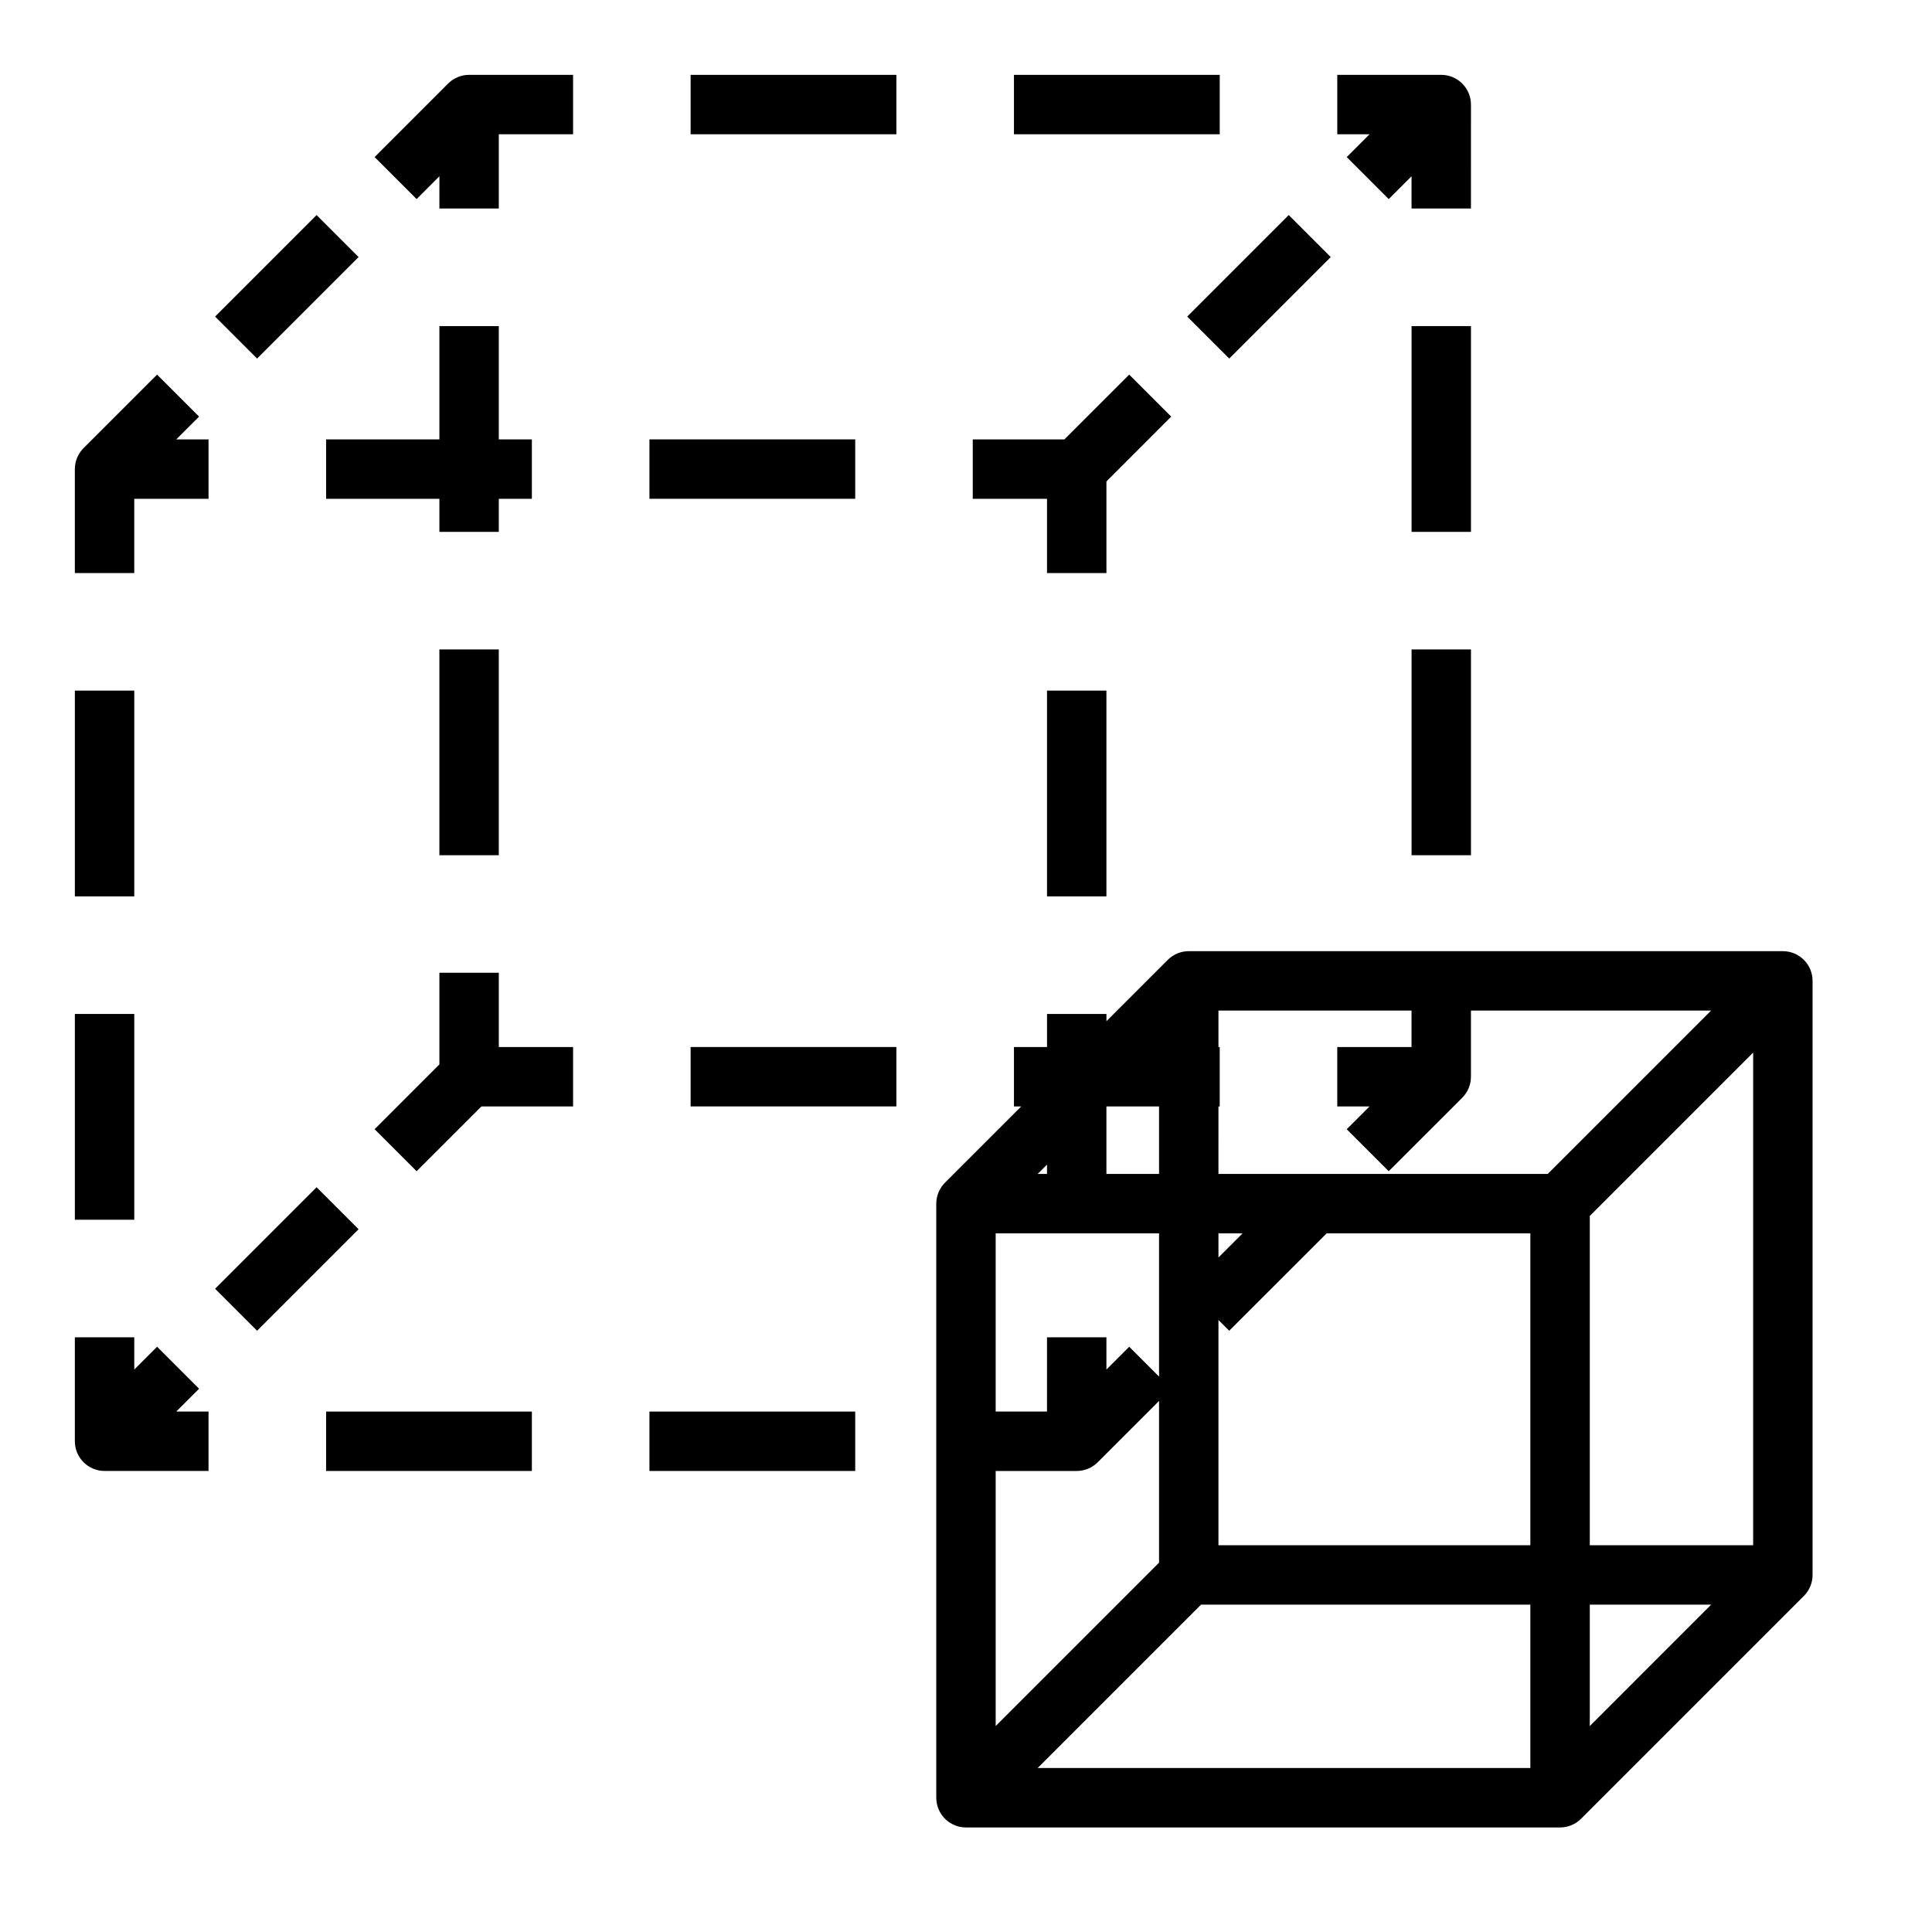
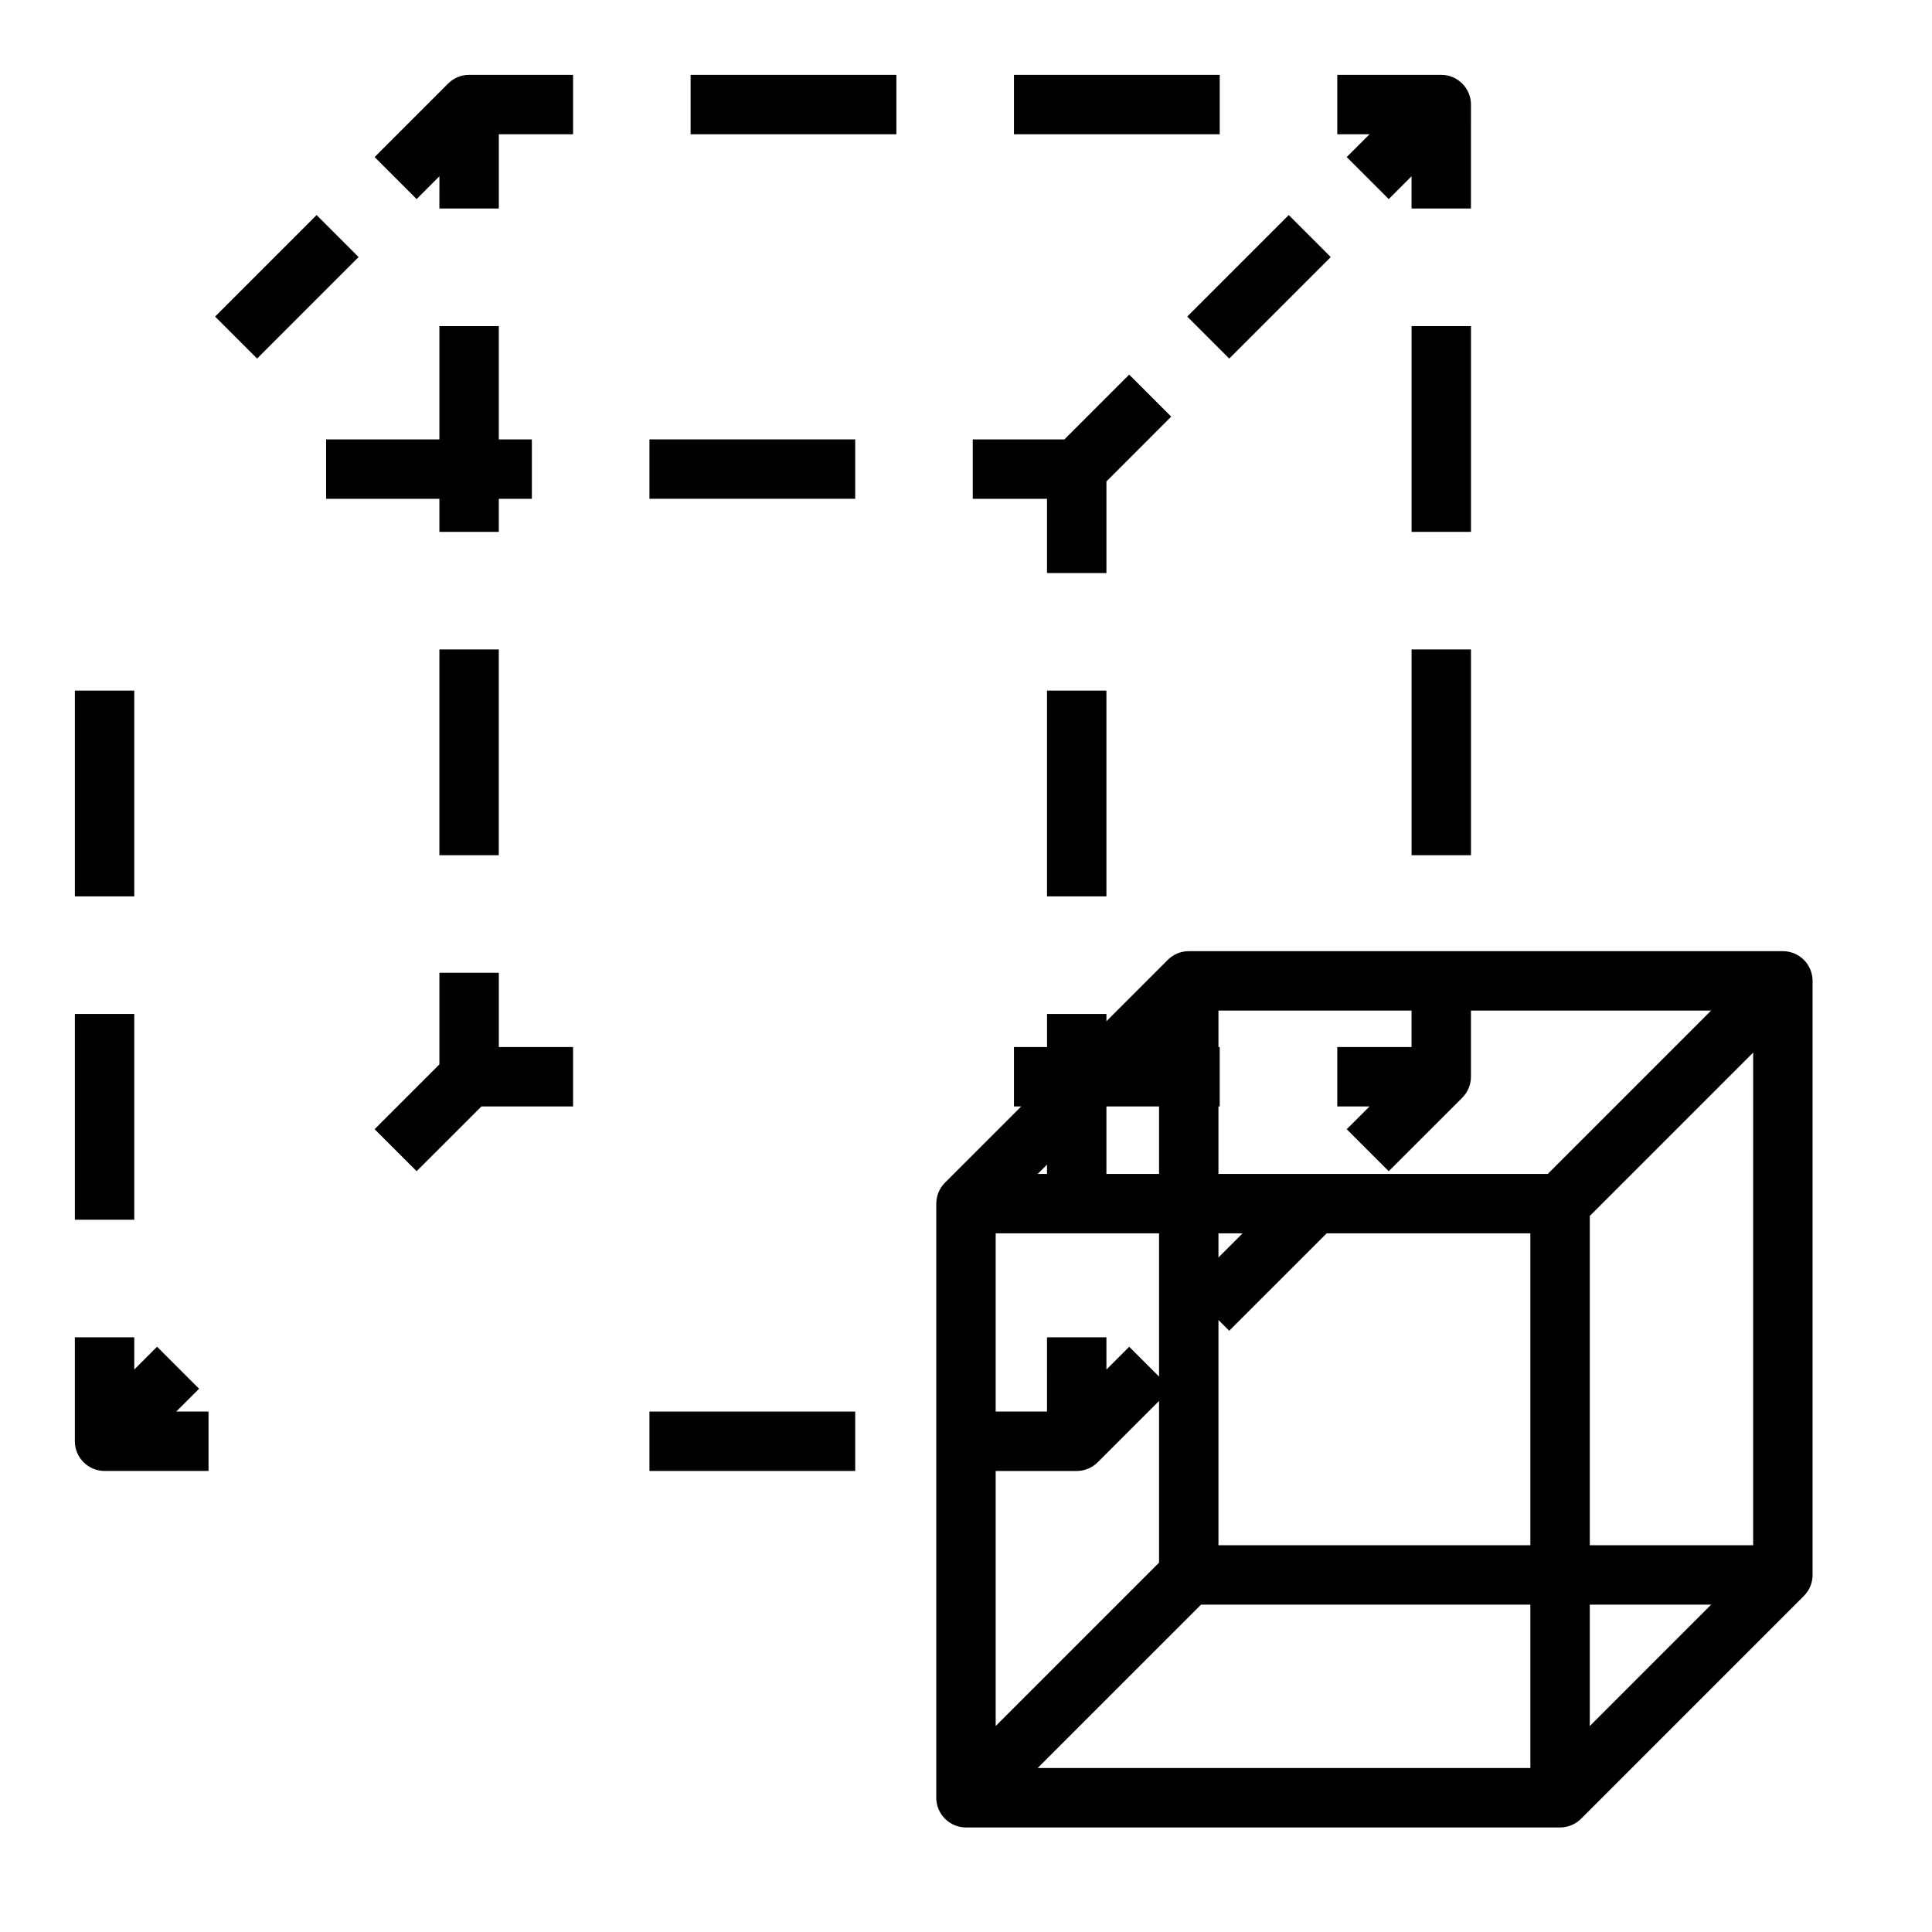
<svg xmlns="http://www.w3.org/2000/svg" fill="#000000" width="800px" height="800px" version="1.1" viewBox="144 144 512 512">
  <g>
    <path d="m392.12 462.98v157.44c0 2.09 0.832 4.09 2.309 5.566 1.477 1.477 3.477 2.309 5.566 2.309h157.44c2.094-0.004 4.098-0.836 5.574-2.316l59.039-59.039c1.473-1.477 2.301-3.477 2.301-5.559v-157.44c0-2.086-0.828-4.09-2.305-5.566-1.477-1.477-3.481-2.305-5.566-2.305h-157.44c-2.094 0-4.098 0.832-5.574 2.312l-16.246 16.246v-1.914h-15.742v8.762l-8.766 0.004v15.742h1.914l-20.184 20.184v0.004c-1.48 1.477-2.316 3.481-2.316 5.574zm173.19 138.44v-32.168h32.164zm43.293-47.91h-43.293v-87.27l43.297-43.297zm-141.7-116.29h0.332v-15.742l-0.332-0.004v-9.668h51.168v9.668h-19.68v15.742h8.551l-6.047 6.039 11.133 11.133 19.477-19.469h-0.004c1.48-1.477 2.316-3.481 2.316-5.574v-17.539h63.652l-43.297 43.297h-87.27zm0 33.629h6.398l-6.398 6.398zm0 22.961 2.852 2.852 25.82-25.812h53.984v82.656h-82.656zm-4.613 75.438h87.27v43.297h-130.57zm-25.078-132.03h13.949v17.883h-13.949zm-15.742 15.422-0.004 2.461h-2.473zm-13.605 18.207h43.297v37.965l-7.91-7.91-6.039 6.047v-8.551h-15.742l-0.004 19.68h-13.602zm0 62.977h21.477-0.004c2.094 0 4.098-0.836 5.574-2.316l16.25-16.246v42.855l-43.297 43.297z" />
    <path d="m316.11 518.08h54.531v15.742h-54.531z" />
-     <path d="m230.42 518.08h54.531v15.742h-54.531z" />
    <path d="m171.71 533.82h27.551v-15.746h-8.551l6.047-6.047-11.129-11.129-6.047 6.047v-8.551h-15.746v27.551c0 2.09 0.832 4.09 2.309 5.566 1.477 1.477 3.477 2.309 5.566 2.309z" />
    <path d="m163.84 327.02h15.742v54.531h-15.742z" />
    <path d="m163.84 412.71h15.742v54.531h-15.742z" />
-     <path d="m179.58 276.19h19.68v-15.742l-8.551-0.004 6.047-6.039-11.129-11.129-19.477 19.469c-1.48 1.477-2.312 3.481-2.316 5.574v27.551h15.746z" />
    <path d="m230.42 276.19h30.023v8.762h15.746v-8.762h8.762v-15.746h-8.762v-30.023h-15.746v30.023h-30.023z" />
    <path d="m316.11 260.44h54.531v15.742h-54.531z" />
    <path d="m401.79 276.19h19.68v19.68h15.746v-24.285l17.168-17.176-11.133-11.133-17.176 17.168h-24.285z" />
    <path d="m421.47 327.02h15.742v54.531h-15.742z" />
-     <path d="m327.02 421.47h54.531v15.742h-54.531z" />
    <path d="m295.87 421.47h-19.68v-19.68h-15.746v24.285l-17.168 17.176 11.133 11.133 17.176-17.168h24.285z" />
    <path d="m260.44 316.11h15.742v54.531h-15.742z" />
    <path d="m276.19 199.26v-19.68h19.68v-15.746h-27.551c-2.094 0.004-4.098 0.836-5.574 2.316l-19.469 19.477 11.133 11.133 6.039-6.047-0.004 8.547z" />
    <path d="m412.71 163.84h54.531v15.742h-54.531z" />
    <path d="m327.02 163.84h54.531v15.742h-54.531z" />
    <path d="m533.82 171.71c0-2.09-0.832-4.09-2.309-5.566-1.477-1.477-3.477-2.309-5.566-2.309h-27.551v15.746h8.551l-6.047 6.047 11.133 11.133 6.043-6.051v8.551h15.742z" />
    <path d="m518.08 230.42h15.742v54.531h-15.742z" />
    <path d="m518.08 316.11h15.742v54.531h-15.742z" />
    <path d="m201 227.89 26.898-26.898 11.133 11.133-26.898 26.898z" />
-     <path d="m201 485.53 26.898-26.898 11.133 11.133-26.898 26.898z" />
    <path d="m458.63 227.89 26.898-26.898 11.133 11.133-26.898 26.898z" />
  </g>
</svg>